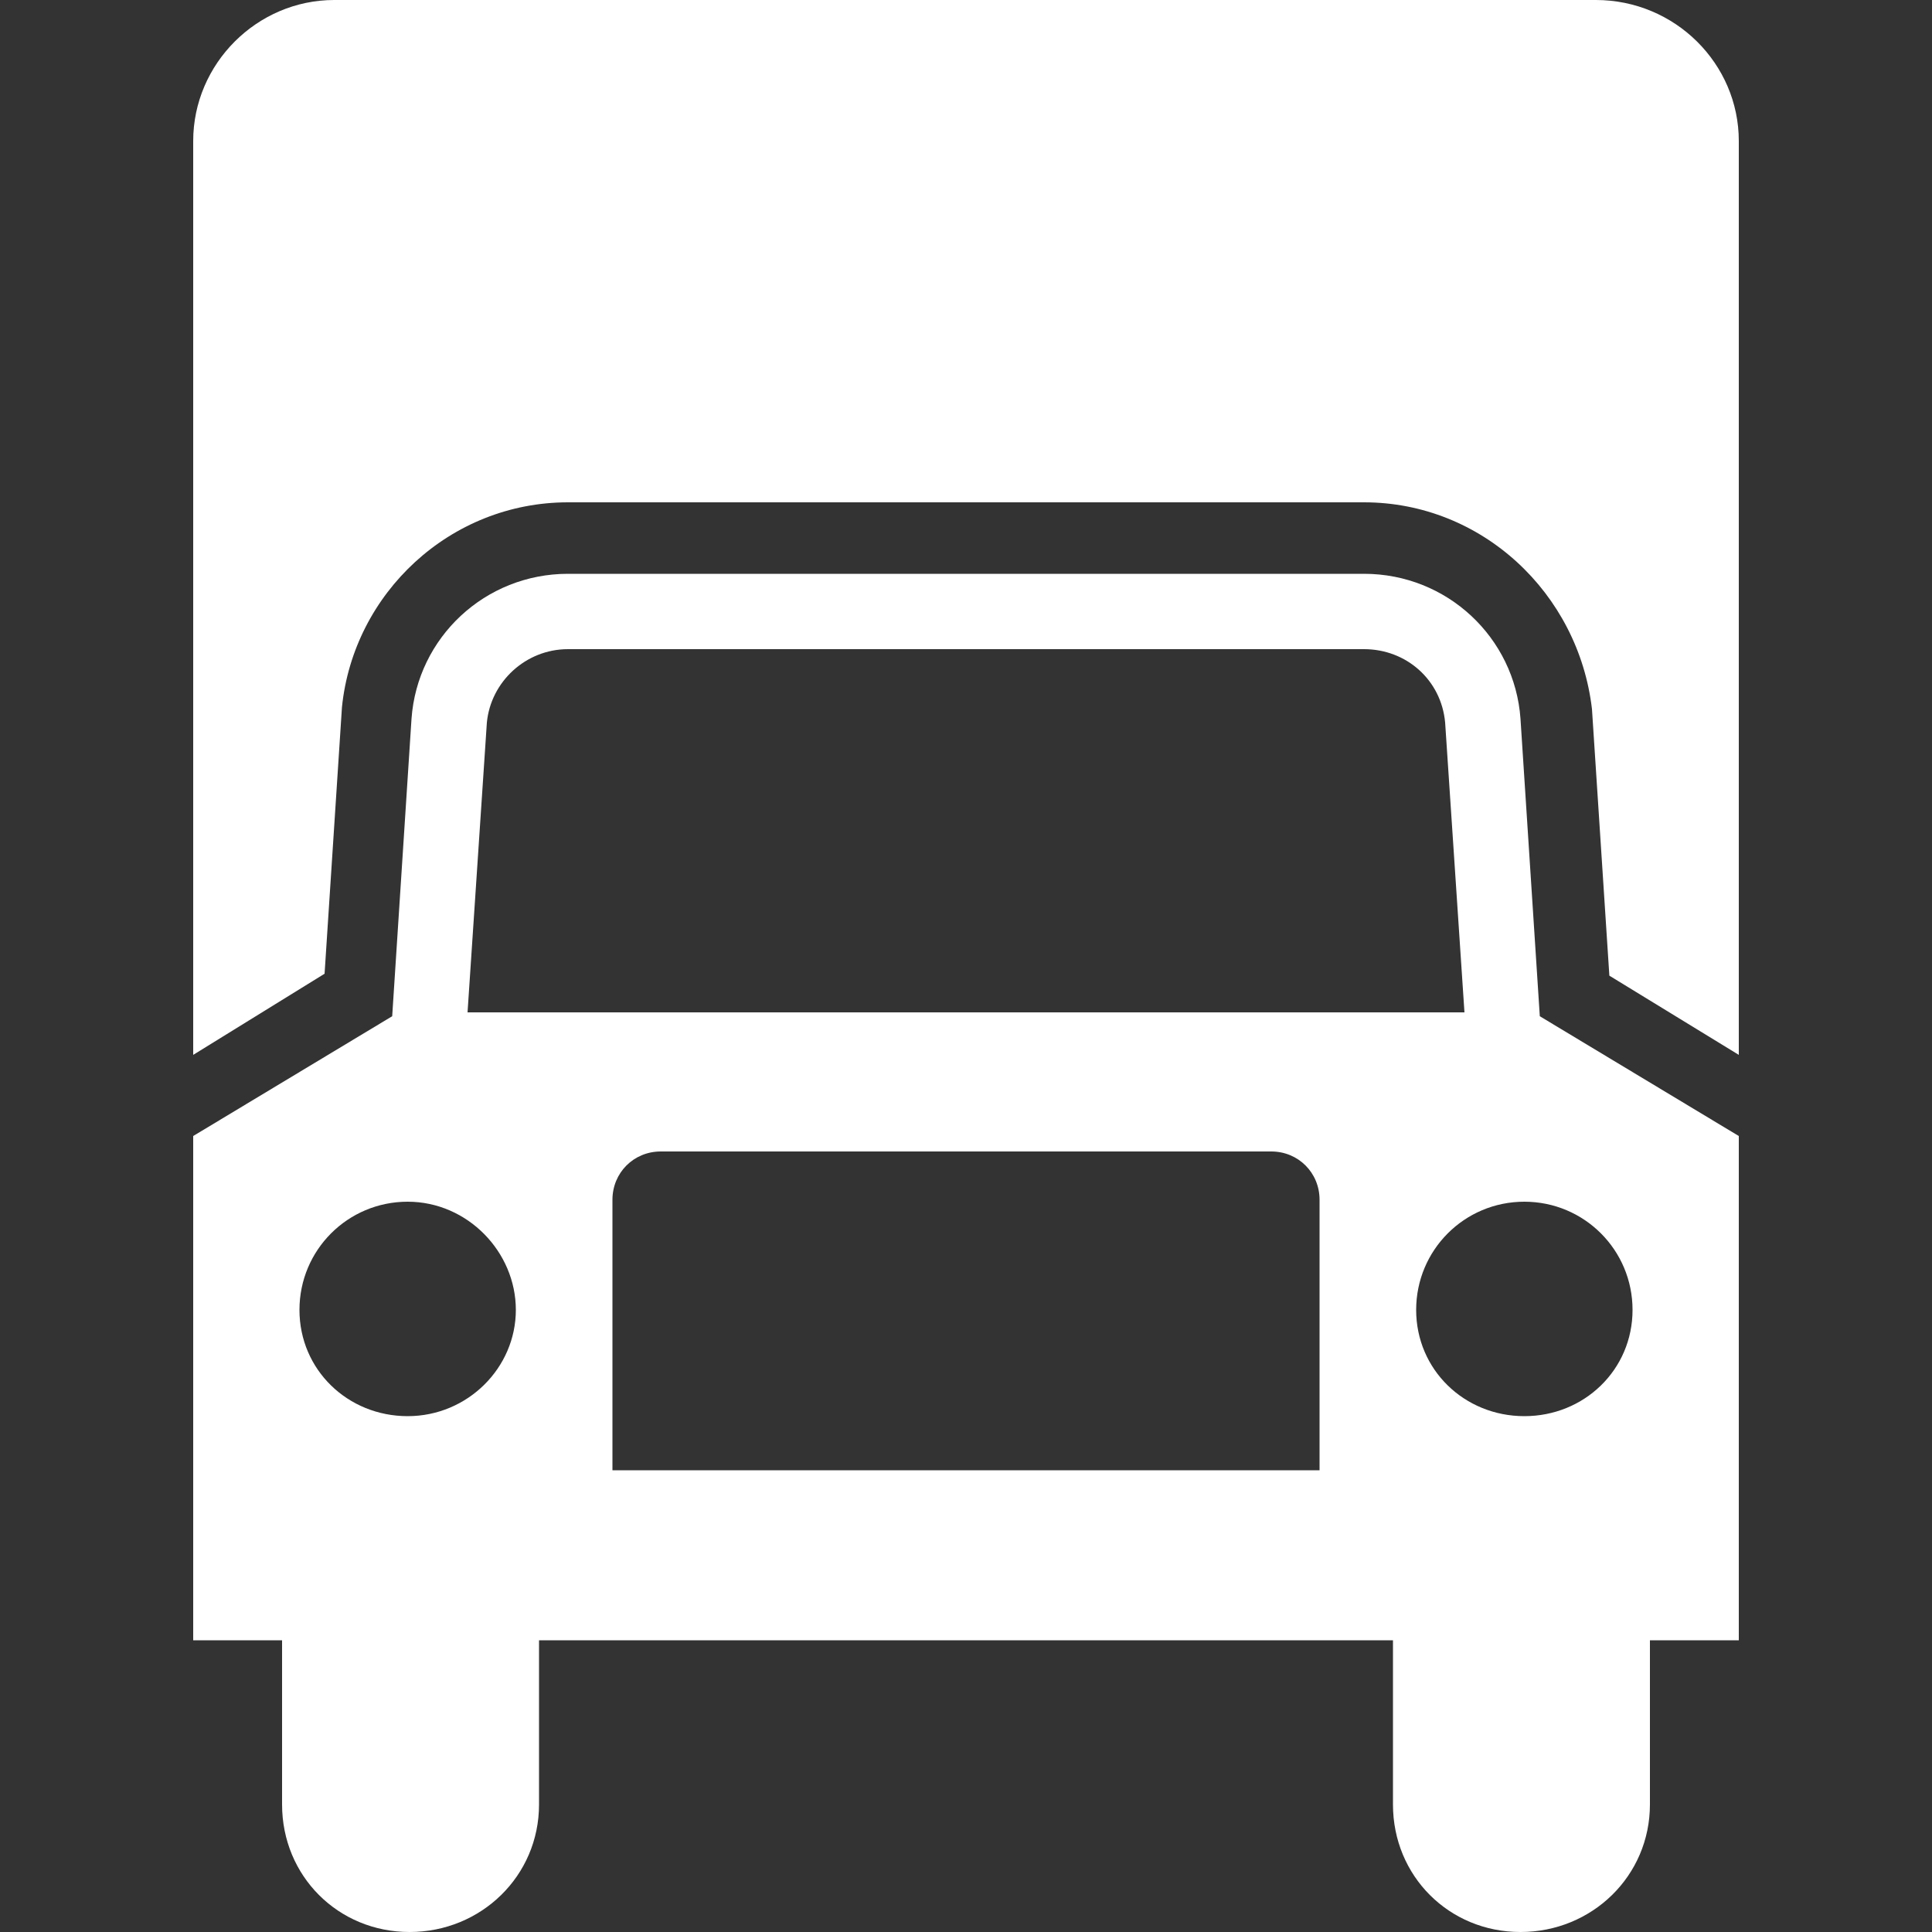
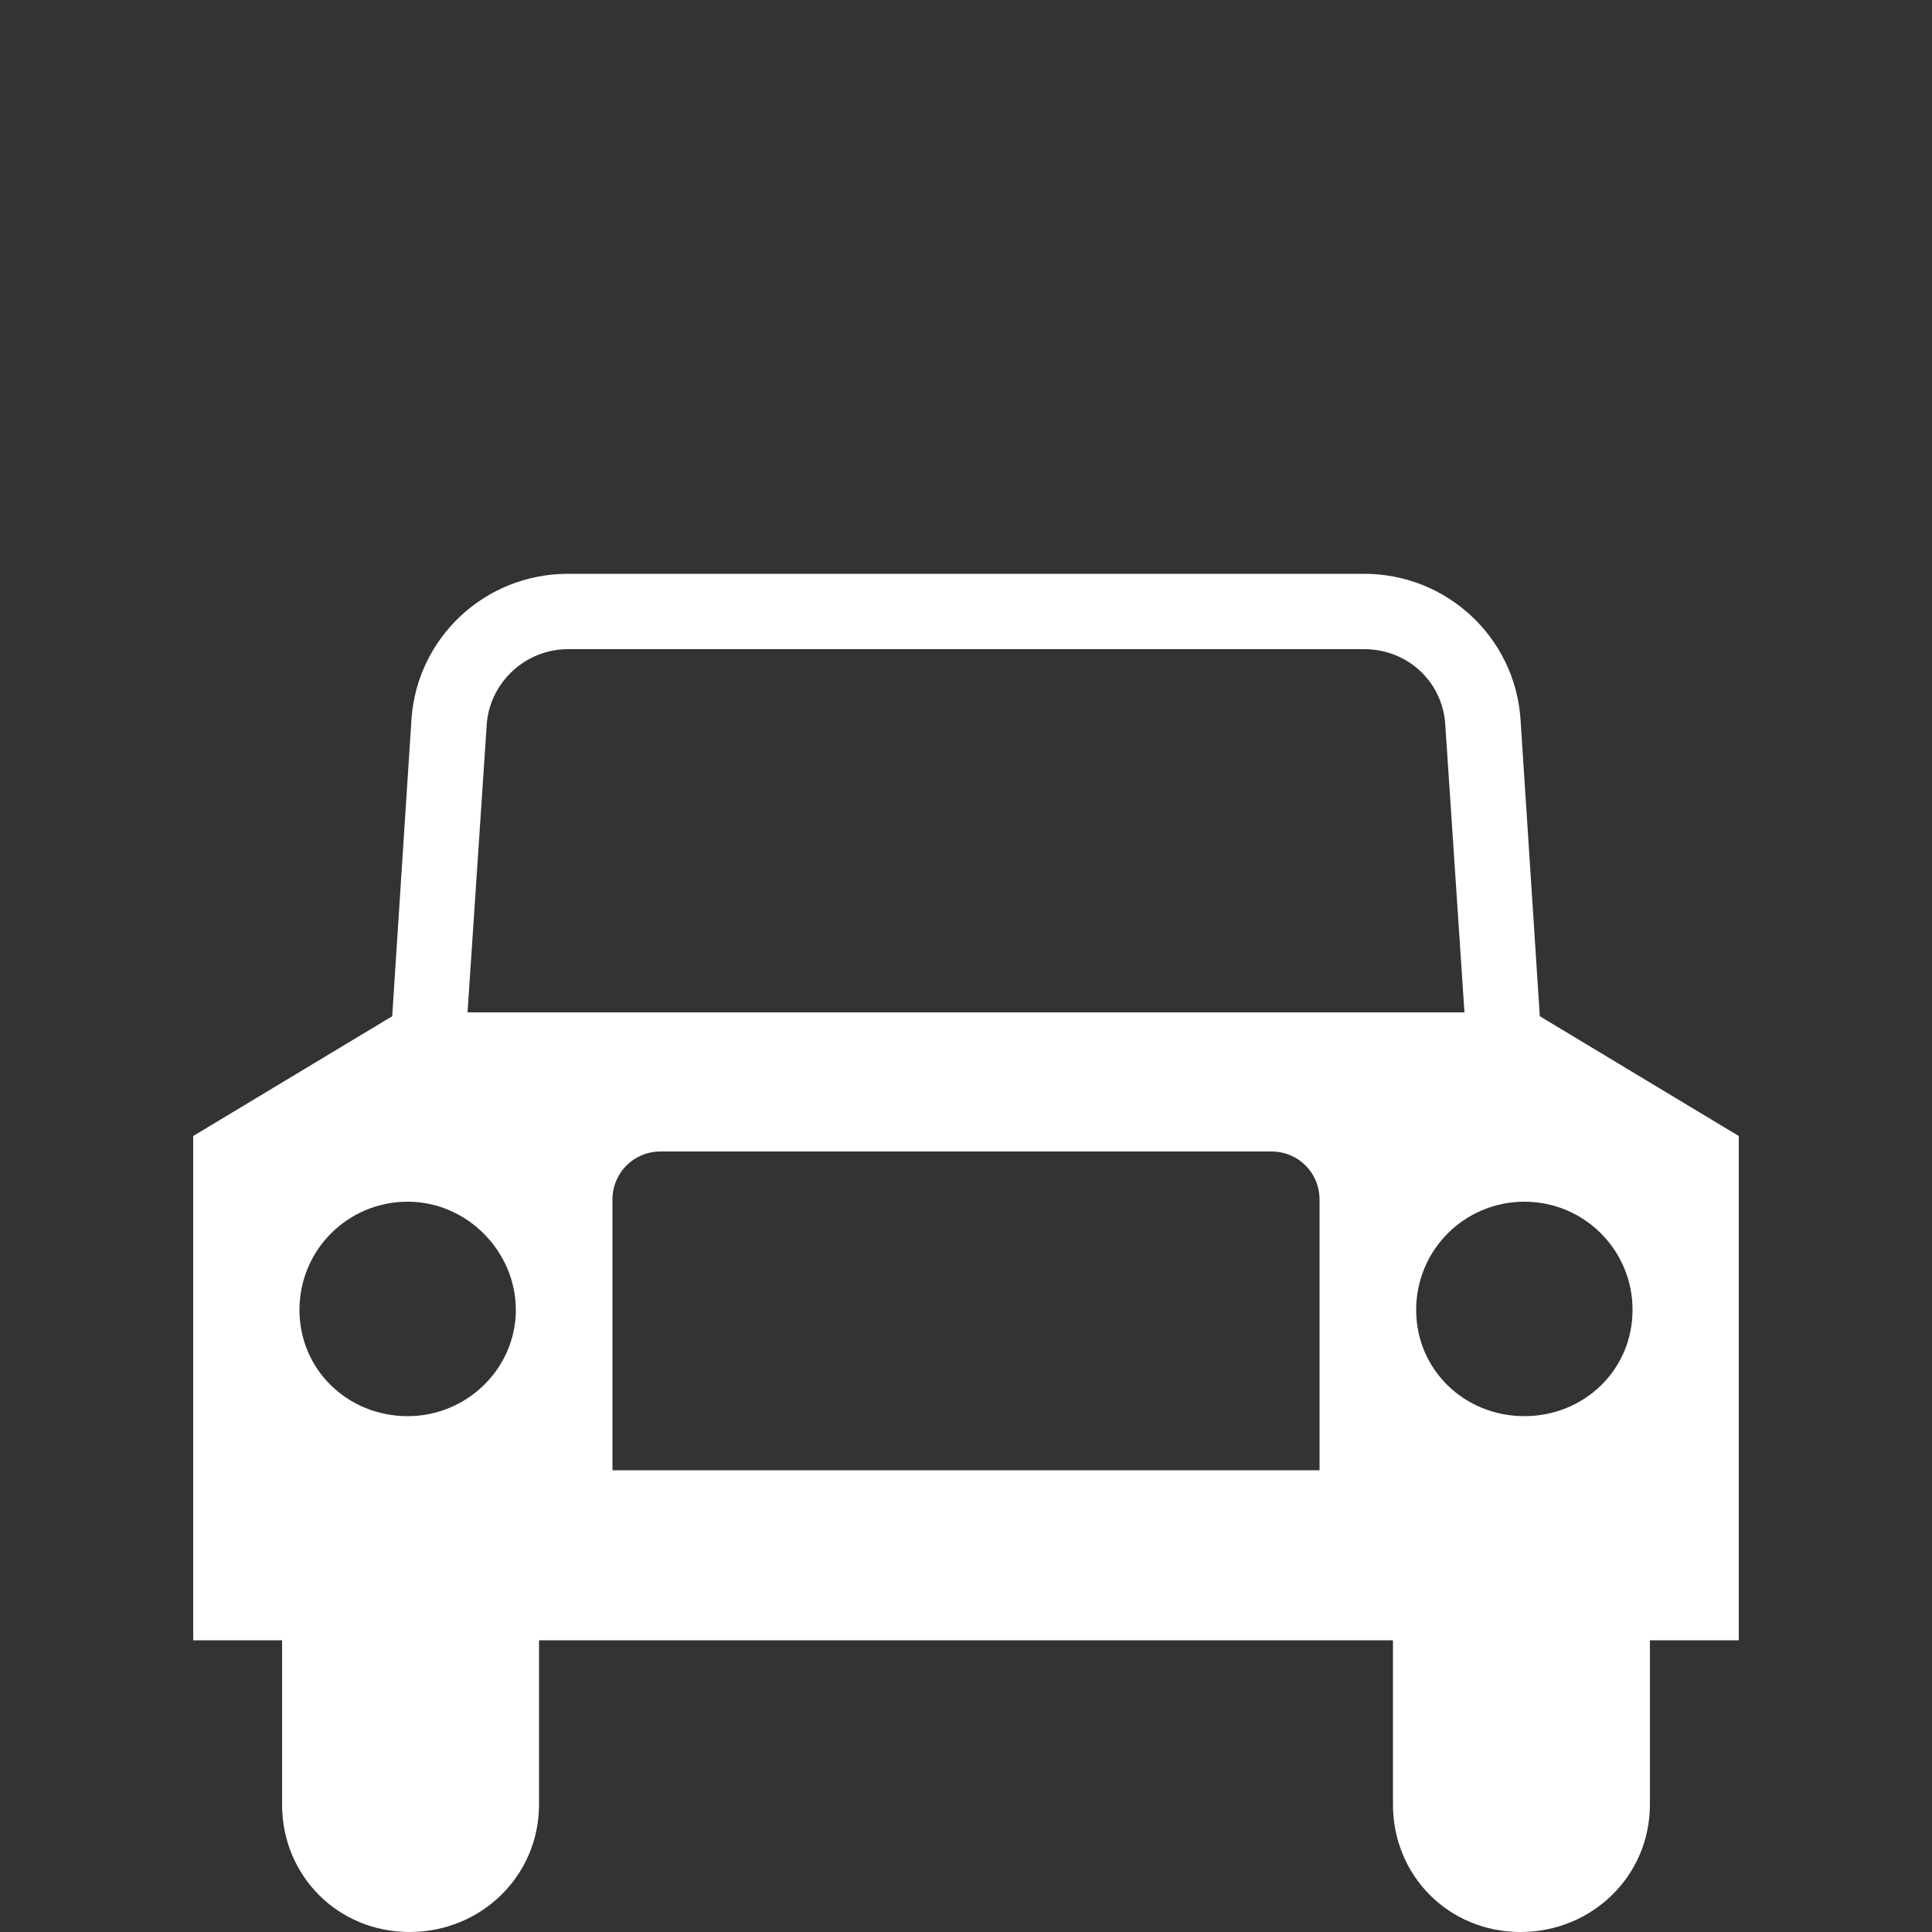
<svg xmlns="http://www.w3.org/2000/svg" id="Livello_1" version="1.1" viewBox="0 0 100 100">
  <rect x="0" y="0" width="100" height="100" fill="#333333" stroke="none" />
  <defs>
    <style>
      .st0 {
        fill: #fff;
      }
    </style>
  </defs>
  <path class="st0" d="M75.8,52.4l-1-15c-.2-2.2-2-3.8-4.2-3.8H29.4c-2.2,0-4,1.7-4.2,3.8l-1,15h51.6ZM84.5,67.8c0-3.1-2.5-5.6-5.6-5.6s-5.6,2.5-5.6,5.6,2.5,5.5,5.6,5.5,5.6-2.4,5.6-5.5ZM68.3,76.1v-14c0-1.4-1.1-2.5-2.5-2.5h-31.6c-1.4,0-2.5,1.1-2.5,2.5v14h36.6ZM21.1,73.3c3.1,0,5.6-2.5,5.6-5.5s-2.5-5.6-5.6-5.6-5.6,2.5-5.6,5.6,2.5,5.5,5.6,5.5ZM70.6,29.7c4.3,0,7.8,3.3,8.1,7.5l1,15.4,10.3,6.2v26.1h-4.6v8.5c0,3.7-3,6.6-6.7,6.6s-6.6-2.9-6.6-6.6v-8.5H27.9v8.5c0,3.7-3,6.6-6.7,6.6s-6.6-2.9-6.6-6.6v-8.5h-4.6v-26.1l10.3-6.2,1-15.4c.3-4.2,3.8-7.5,8.1-7.5h41.2Z" />
-   <path class="st0" d="M82.6,0c4.1,0,7.4,3.3,7.4,7.3v47.3l-6.7-4.1-.9-13.8c-.7-6-5.7-10.7-11.8-10.7H29.4c-6.1,0-11.1,4.7-11.7,10.6l-.9,13.8-6.8,4.2V7.3c0-4,3.3-7.3,7.3-7.3h65.3Z" />
</svg>